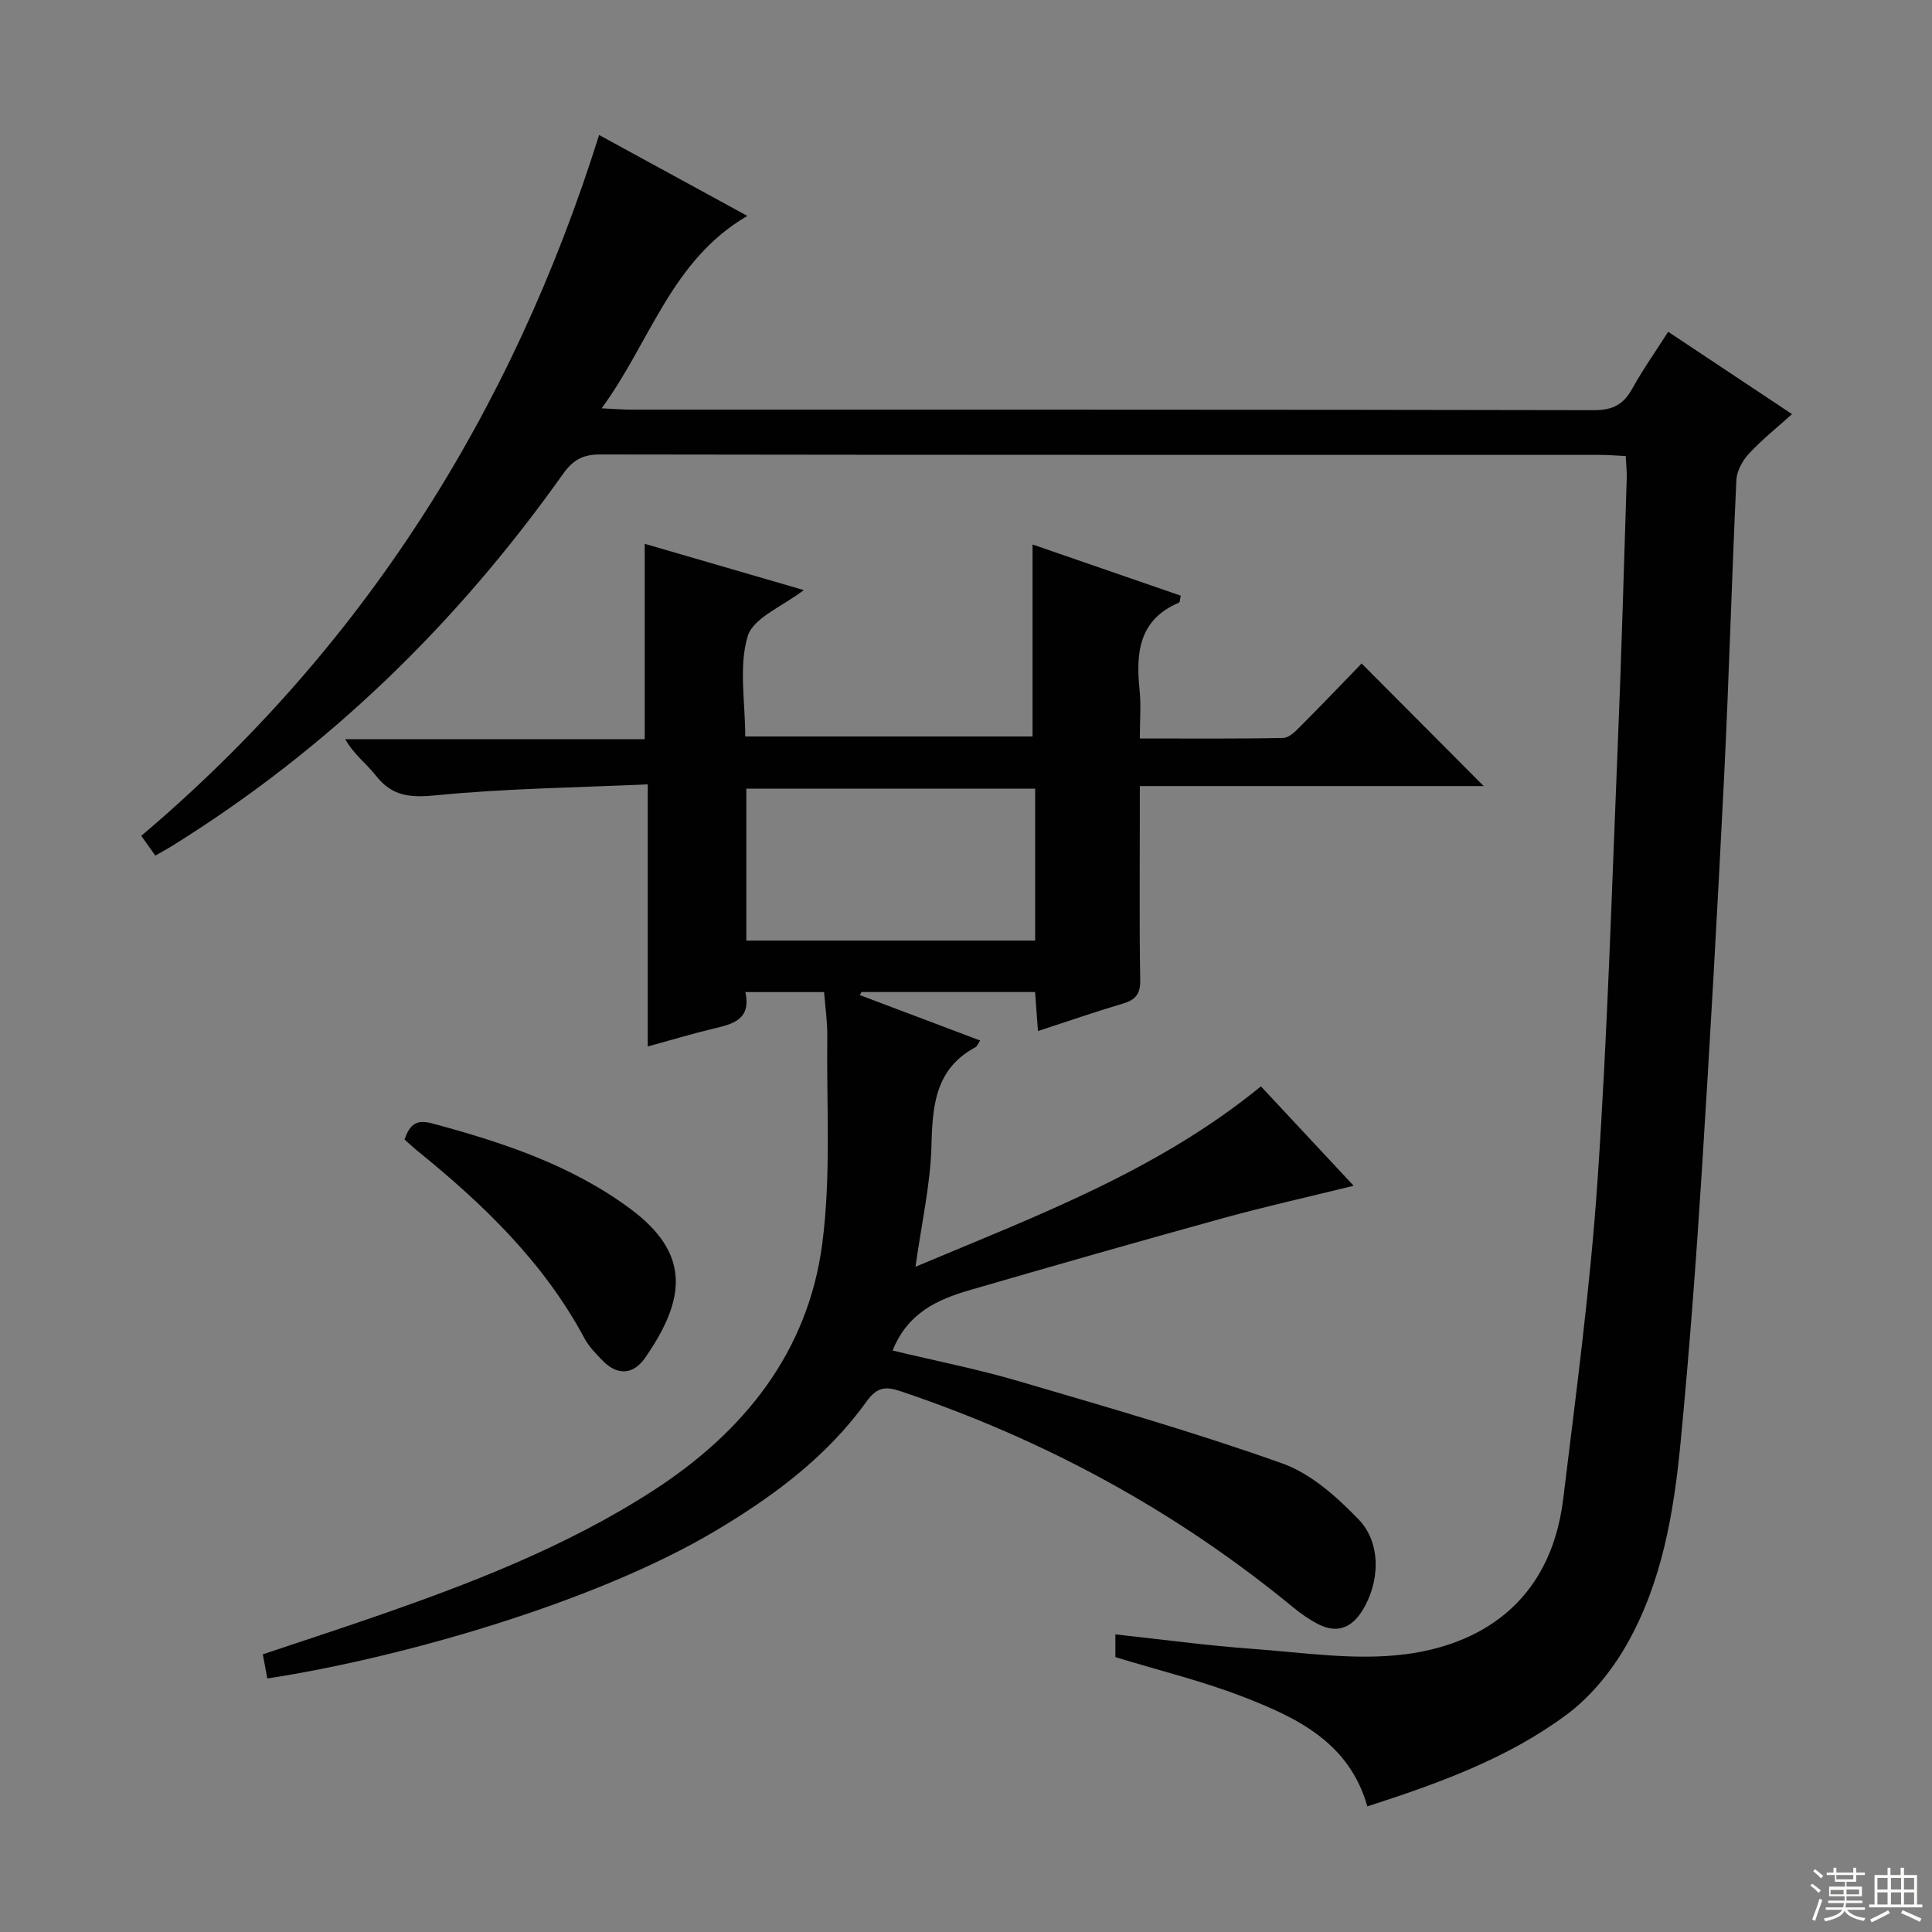
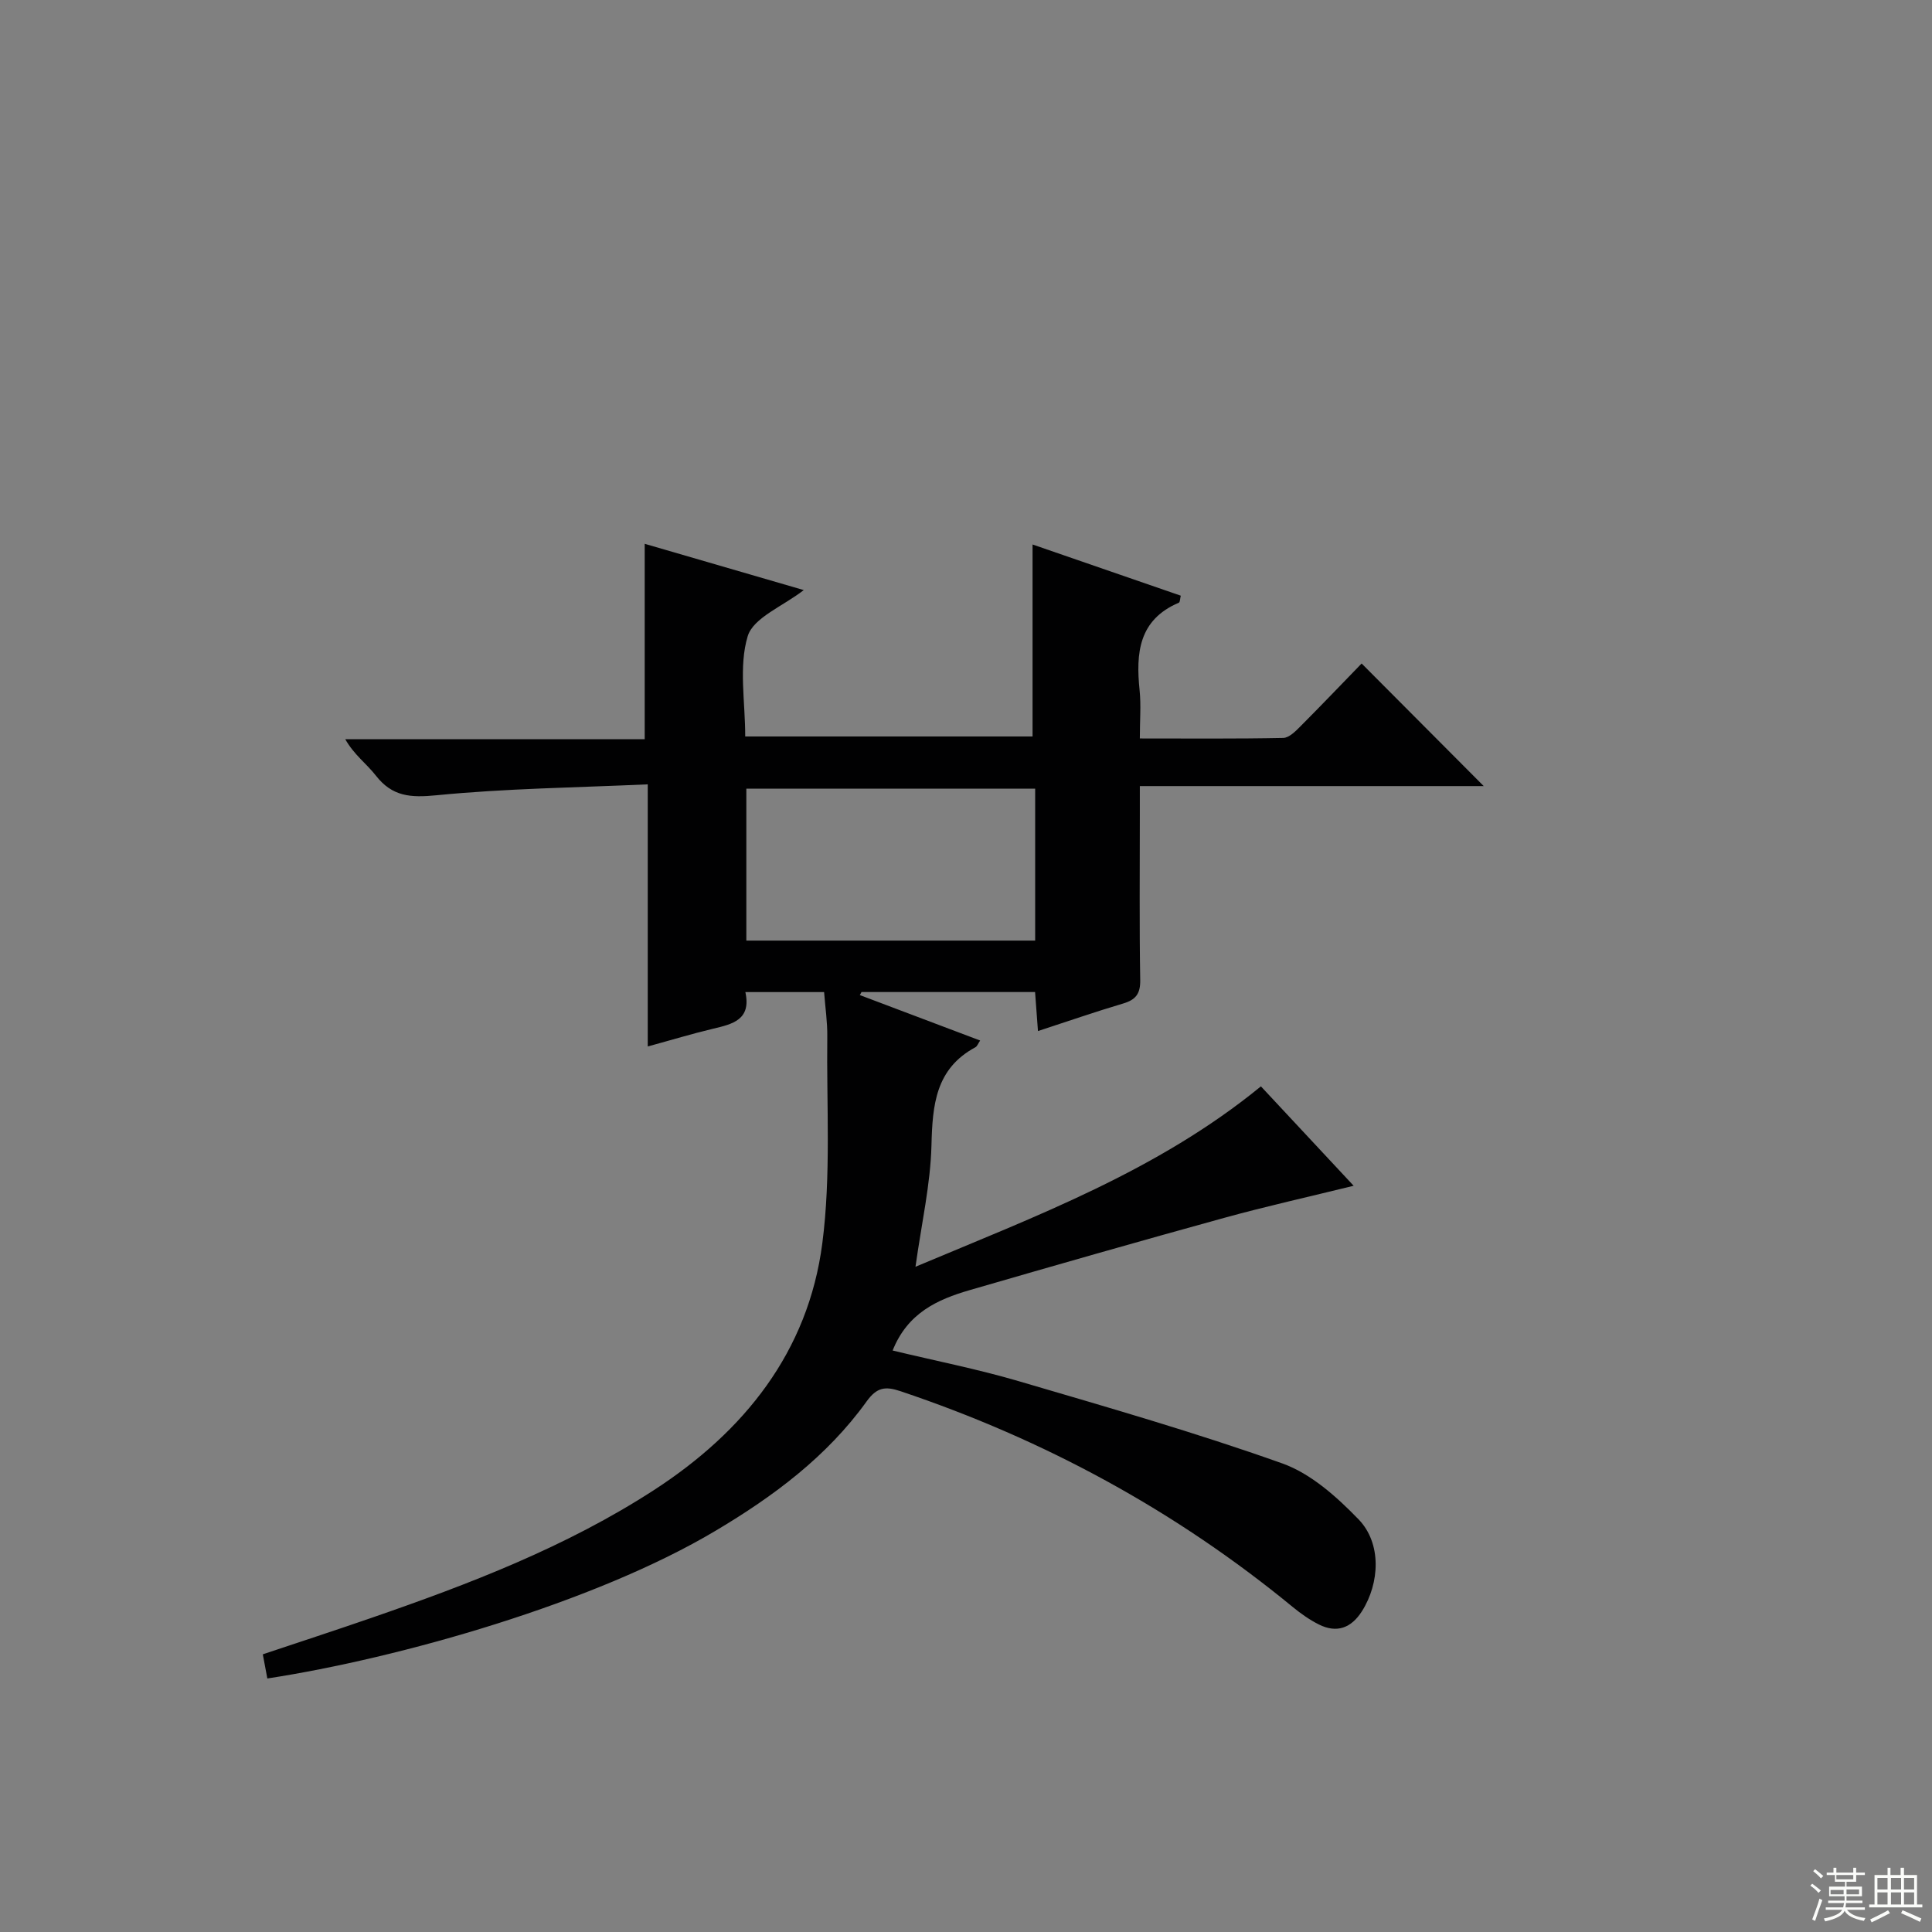
<svg xmlns="http://www.w3.org/2000/svg" enable-background="new 0 0 400 400" viewBox="0 0 400 400">
  <rect x="0" y="0" width="400" height="400" fill="#808080" stroke="none" />
  <g fill="#010102">
    <path d="m55.35 347.51c-.33-1.75-.6-3.19-.94-5 7.55-2.53 15.07-4.98 22.53-7.56 20.29-7.01 40.31-14.69 58.43-26.43 18.7-12.12 31.96-28.63 34.88-51.1 1.83-14.08.86-28.54 1.03-42.83.04-2.96-.41-5.92-.66-9.19-5.44 0-10.66 0-16.3 0 1.26 5.75-2.66 6.63-6.7 7.59-4.33 1.03-8.6 2.33-13.51 3.67 0-18.04 0-35.58 0-54.27-14.96.68-29.41.85-43.73 2.26-5.36.53-9.16.29-12.56-4.07-1.9-2.44-4.52-4.31-6.34-7.54h62c0-13.68 0-26.75 0-40.45 10.91 3.17 21.77 6.33 32.93 9.58-4.32 3.36-10.45 5.71-11.61 9.56-1.88 6.25-.51 13.49-.51 20.75h59.49c0-13.13 0-26.17 0-39.75 10.03 3.46 20.31 7.01 30.69 10.6-.16.61-.15 1.34-.4 1.45-8.33 3.54-8.92 10.44-8.13 18.11.32 3.11.05 6.27.05 10 10.15 0 19.92.09 29.69-.11 1.21-.02 2.56-1.39 3.57-2.41 4.35-4.36 8.6-8.82 12.66-13 8.62 8.66 16.91 16.98 25.28 25.38-23.3 0-46.85 0-71.2 0v6.14c0 11.33-.11 22.67.08 34 .05 2.88-.93 4.11-3.58 4.89-5.71 1.69-11.34 3.65-17.59 5.69-.22-2.93-.39-5.34-.6-8.08-12.1 0-24.02 0-35.93 0-.12.21-.23.42-.35.63 8.25 3.12 16.5 6.24 24.91 9.41-.43.62-.61 1.19-.98 1.39-8.26 4.45-8.89 11.95-9.1 20.29-.2 8.07-2.04 16.09-3.31 25.16 25.03-10.53 50.11-19.85 71.52-37.35 6.26 6.71 12.58 13.48 19.2 20.58-9.33 2.3-18.16 4.26-26.86 6.66-17.6 4.85-35.15 9.87-52.68 14.96-6.64 1.93-12.81 4.71-15.91 12.49 8.85 2.13 17.56 3.84 26.04 6.33 18.3 5.37 36.67 10.65 54.62 17.04 5.93 2.11 11.29 6.92 15.8 11.58 4.8 4.96 4.42 13.16.71 19.02-2.21 3.48-5.2 4.62-8.94 2.74-1.91-.96-3.71-2.23-5.37-3.59-24.3-19.98-51.47-34.71-81.27-44.71-3.14-1.05-4.87-.79-6.97 2.12-8.21 11.42-19.27 19.65-31.25 26.77-24.97 14.9-65.39 26.4-92.83 30.6zm158.97-184.23c-20.16 0-39.89 0-59.8 0v31.46h59.8c0-10.52 0-20.77 0-31.46z" />
-     <path d="m283.09 373.99c-3.74-13.22-14.54-18.35-25.63-22.65-8.47-3.29-17.37-5.45-26.53-8.25 0-1.03 0-2.6 0-4.71 9.49 1.03 18.81 2.3 28.17 2.98 10.61.77 21.44 2.47 31.84 1.14 14.5-1.85 30-9.93 32.71-32.2 2.67-21.92 5.6-43.84 7.1-65.86 2.07-30.35 2.97-60.78 4.23-91.19.75-18.11 1.24-36.23 1.82-54.35.04-1.31-.12-2.63-.21-4.48-1.88-.09-3.64-.24-5.4-.24-68.98-.01-137.96.02-206.95-.09-3.59-.01-5.64 1.17-7.7 4.07-21.92 30.91-48.58 56.88-80.85 76.94-1.09.68-2.23 1.29-3.53 2.04-.89-1.24-1.64-2.3-2.91-4.09 45.88-38.85 76.75-87.67 94.79-145.1 10.43 5.69 20.29 11.07 30.69 16.75-15.78 9.2-20.03 26-30.17 39.84 2.87.13 4.46.27 6.06.27 66.48.01 132.96-.03 199.45.11 3.9.01 6.1-1.23 7.9-4.5 2.16-3.91 4.76-7.58 7.41-11.73 8.47 5.63 16.72 11.12 25.64 17.05-3.21 2.89-6.28 5.33-8.91 8.17-1.32 1.43-2.52 3.57-2.61 5.44-.97 20.61-1.53 41.24-2.56 61.84-1.36 27.22-2.89 54.44-4.62 81.65-1.18 18.58-2.58 37.15-4.36 55.67-1.4 14.59-3.84 29.14-11.21 42.05-3.12 5.47-7.47 10.81-12.51 14.52-12.21 9.04-26.48 14.18-41.15 18.91z" />
-     <path d="m83.76 235.93c1.12-3.3 2.57-4.19 5.79-3.32 14.48 3.9 28.62 8.56 40.84 17.58 12.57 9.27 11.71 18.62 3.19 30.91-2.43 3.51-5.71 3.79-8.82.6-1.38-1.42-2.83-2.9-3.75-4.61-8.41-15.71-20.91-27.74-34.54-38.78-.89-.72-1.72-1.51-2.71-2.38z" />
  </g>
  <path d="m374.8 390.4.4-.4c.7.5 1.3 1 1.8 1.4l-.5.5c-.5-.6-1.1-1.1-1.7-1.5zm1 7.3-.6-.3c.5-1.4 1.1-2.8 1.5-4.3.2.1.4.2.6.3-.5 1.3-1 2.8-1.5 4.3zm-.4-10.3.4-.4c.4.3 1 .8 1.7 1.4l-.5.5c-.4-.5-1-1-1.6-1.5zm2.5.3h1.7v-1h.6v1h3.5v-1h.6v1h1.8v.5h-1.8v1.4h-2v1h3.2v2h-3.2v.9h3.3v.5h-3.4c0 .3-.1.6-.1.9h4v.5h-3.7c.7.9 1.9 1.5 3.8 1.7-.1.2-.2.4-.3.6-2.1-.4-3.5-1.1-4-2.1-.4 1-1.8 1.7-4 2.2-.1-.2-.2-.4-.3-.6 2.1-.4 3.4-1 3.8-1.8h-3.4v-.5h3.6c.1-.3.1-.6.2-.9h-3.3v-.5h3.4c0-.3 0-.6 0-.9h-3.2v-2h3.3v-1h-2.1v-1.4h-1.7v-.5zm1.1 3.5v1h2.7c0-.3 0-.4 0-.4 0-.1 0-.2 0-.2 0-.1 0-.2 0-.3h-2.7zm1.2-3v.9h3.5v-.9zm4.7 3h-2.6v.6.4h2.6z" fill="#fbfcfa" />
  <path d="m393.6 386.7h.6v1.5h2.7v6.1h1.1v.6h-11v-.6h1.1v-6.1h2.7v-1.5h.6v1.5h2.1v-1.5zm-2.7 8.8.4.6c-1.2.6-2.5 1.3-3.8 1.9-.1-.2-.2-.4-.3-.6 1.2-.6 2.5-1.2 3.7-1.9zm-2.2-6.7v2.4h2.1v-2.4zm0 3v2.5h2.1v-2.5zm2.8-3v2.4h2.1v-2.4zm0 3v2.5h2.1v-2.5zm6 6.1c-1.4-.7-2.7-1.3-3.9-1.8l.3-.6c1.5.6 2.7 1.2 3.9 1.7zm-1.2-9.1h-2.1v2.4h2.1zm-2.1 3v2.5h2.1v-2.5z" fill="#fbfcfa" />
</svg>